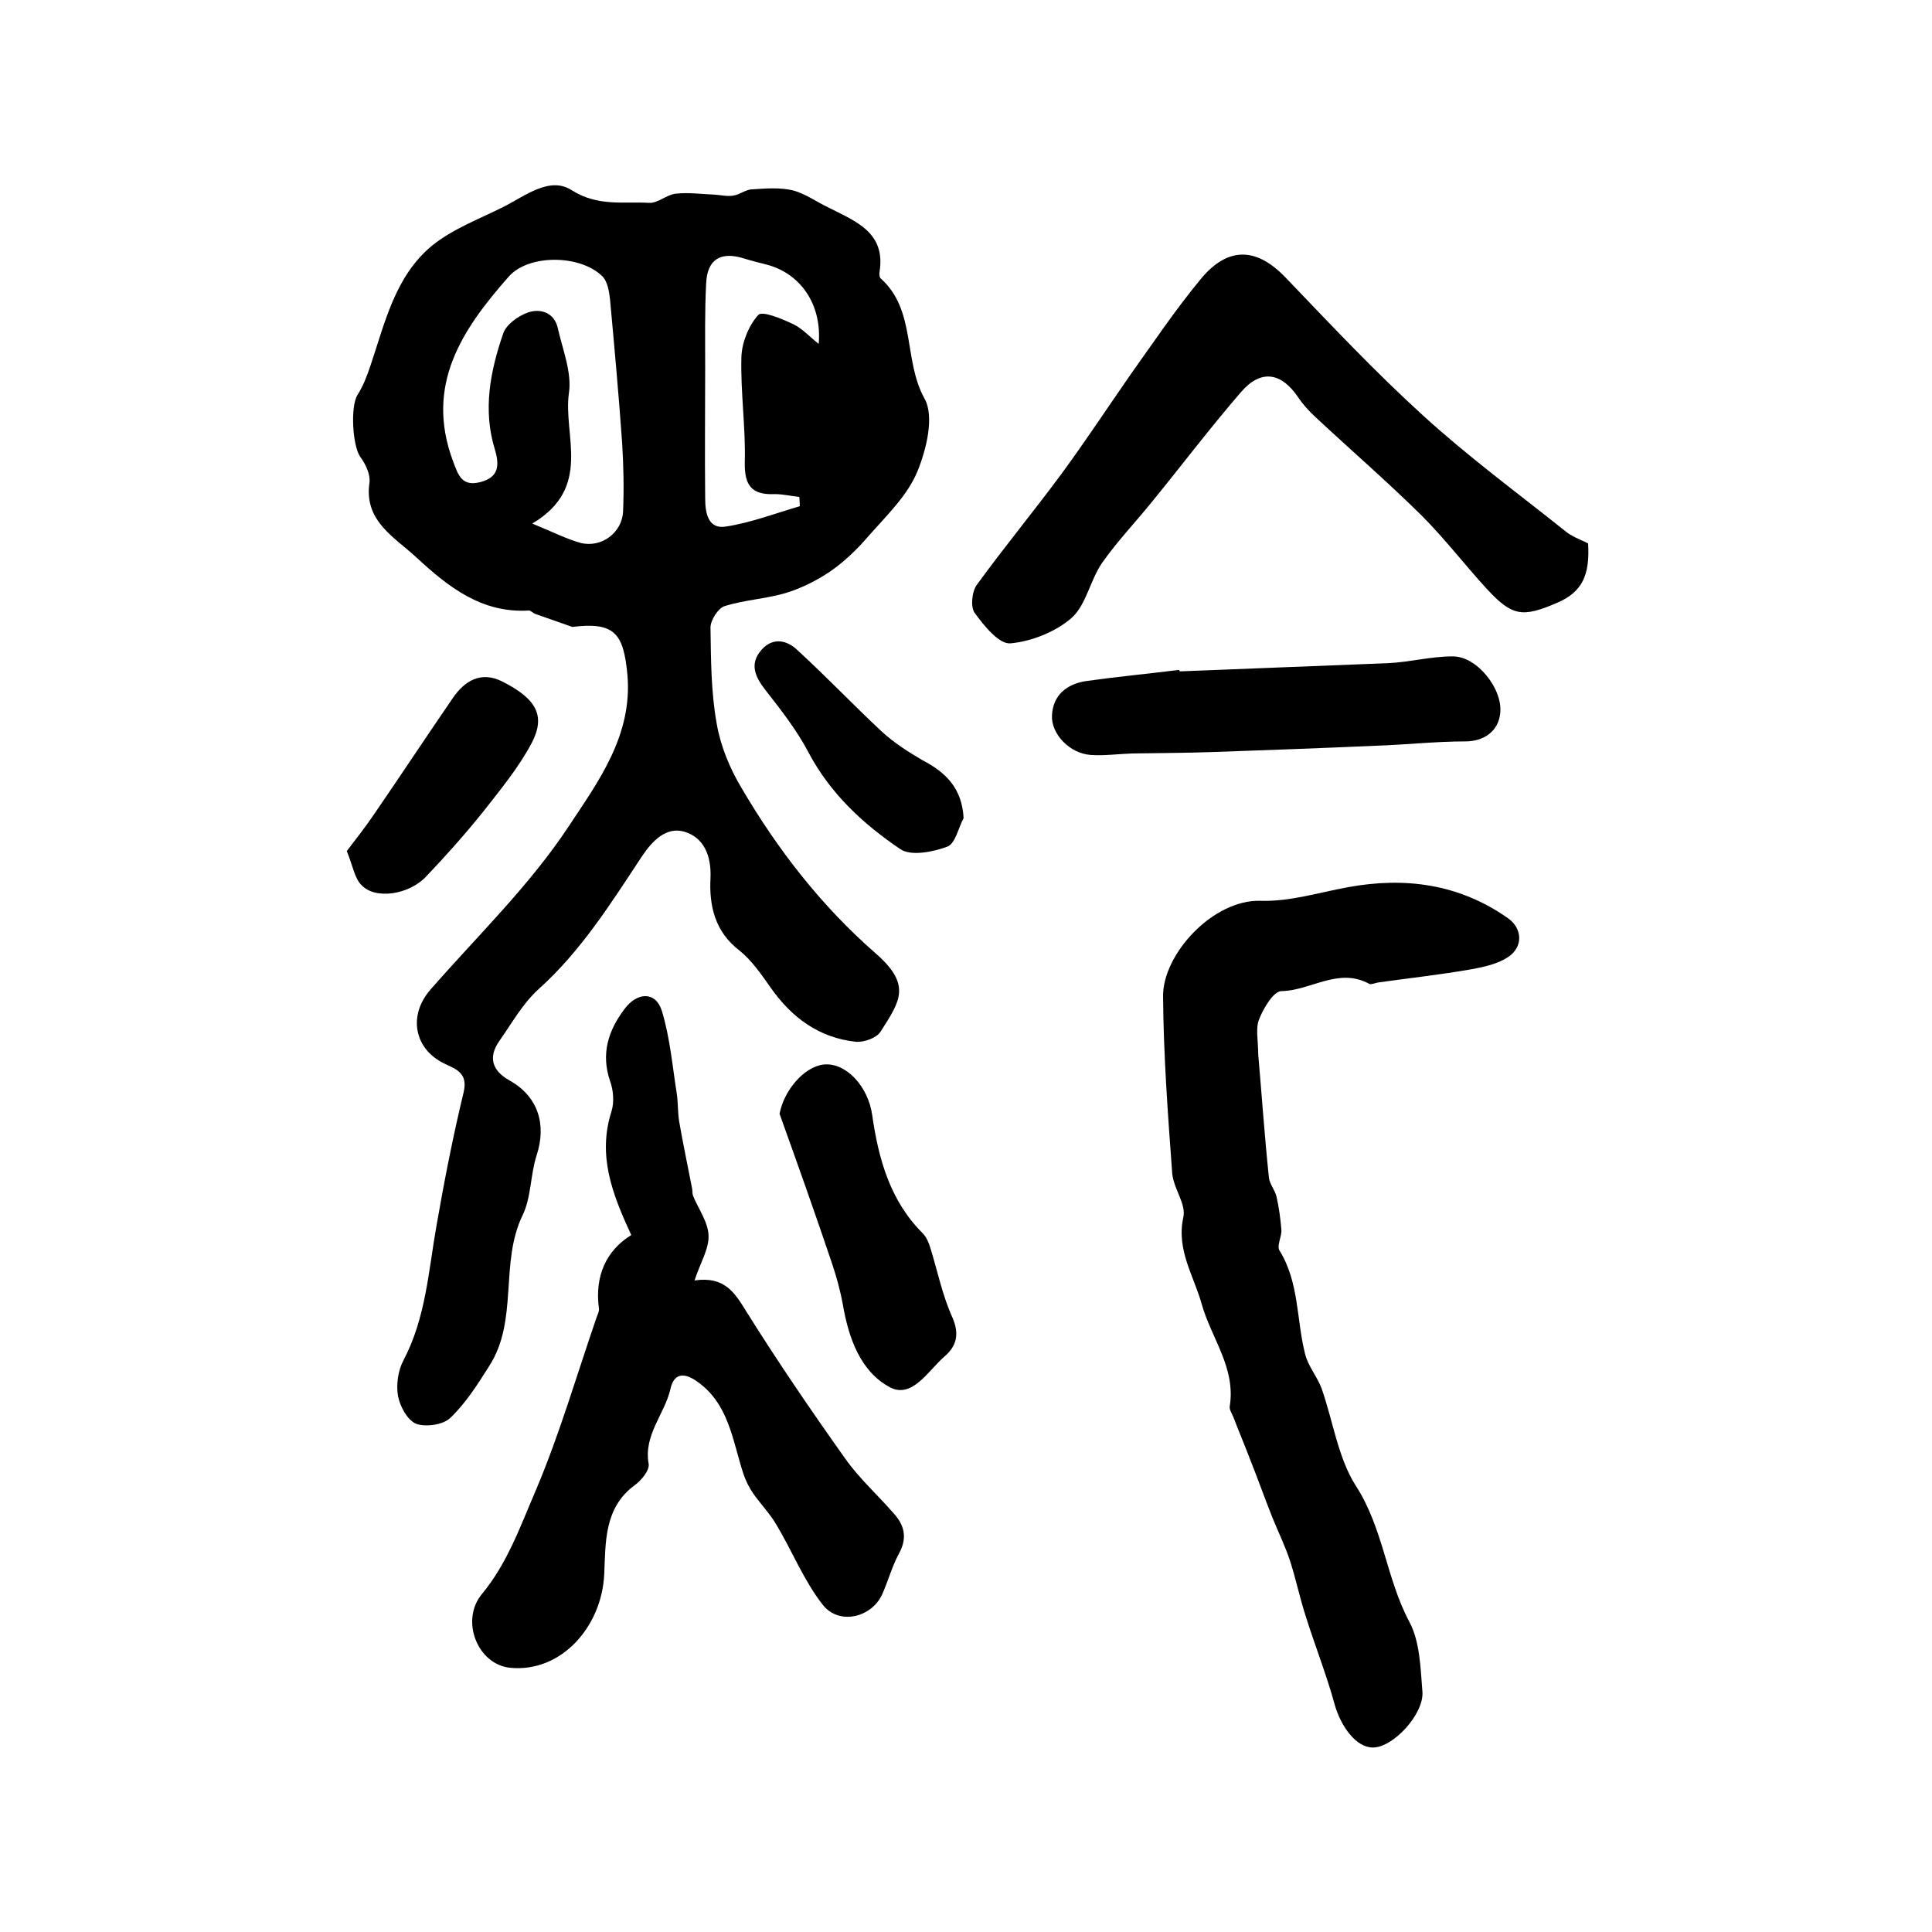
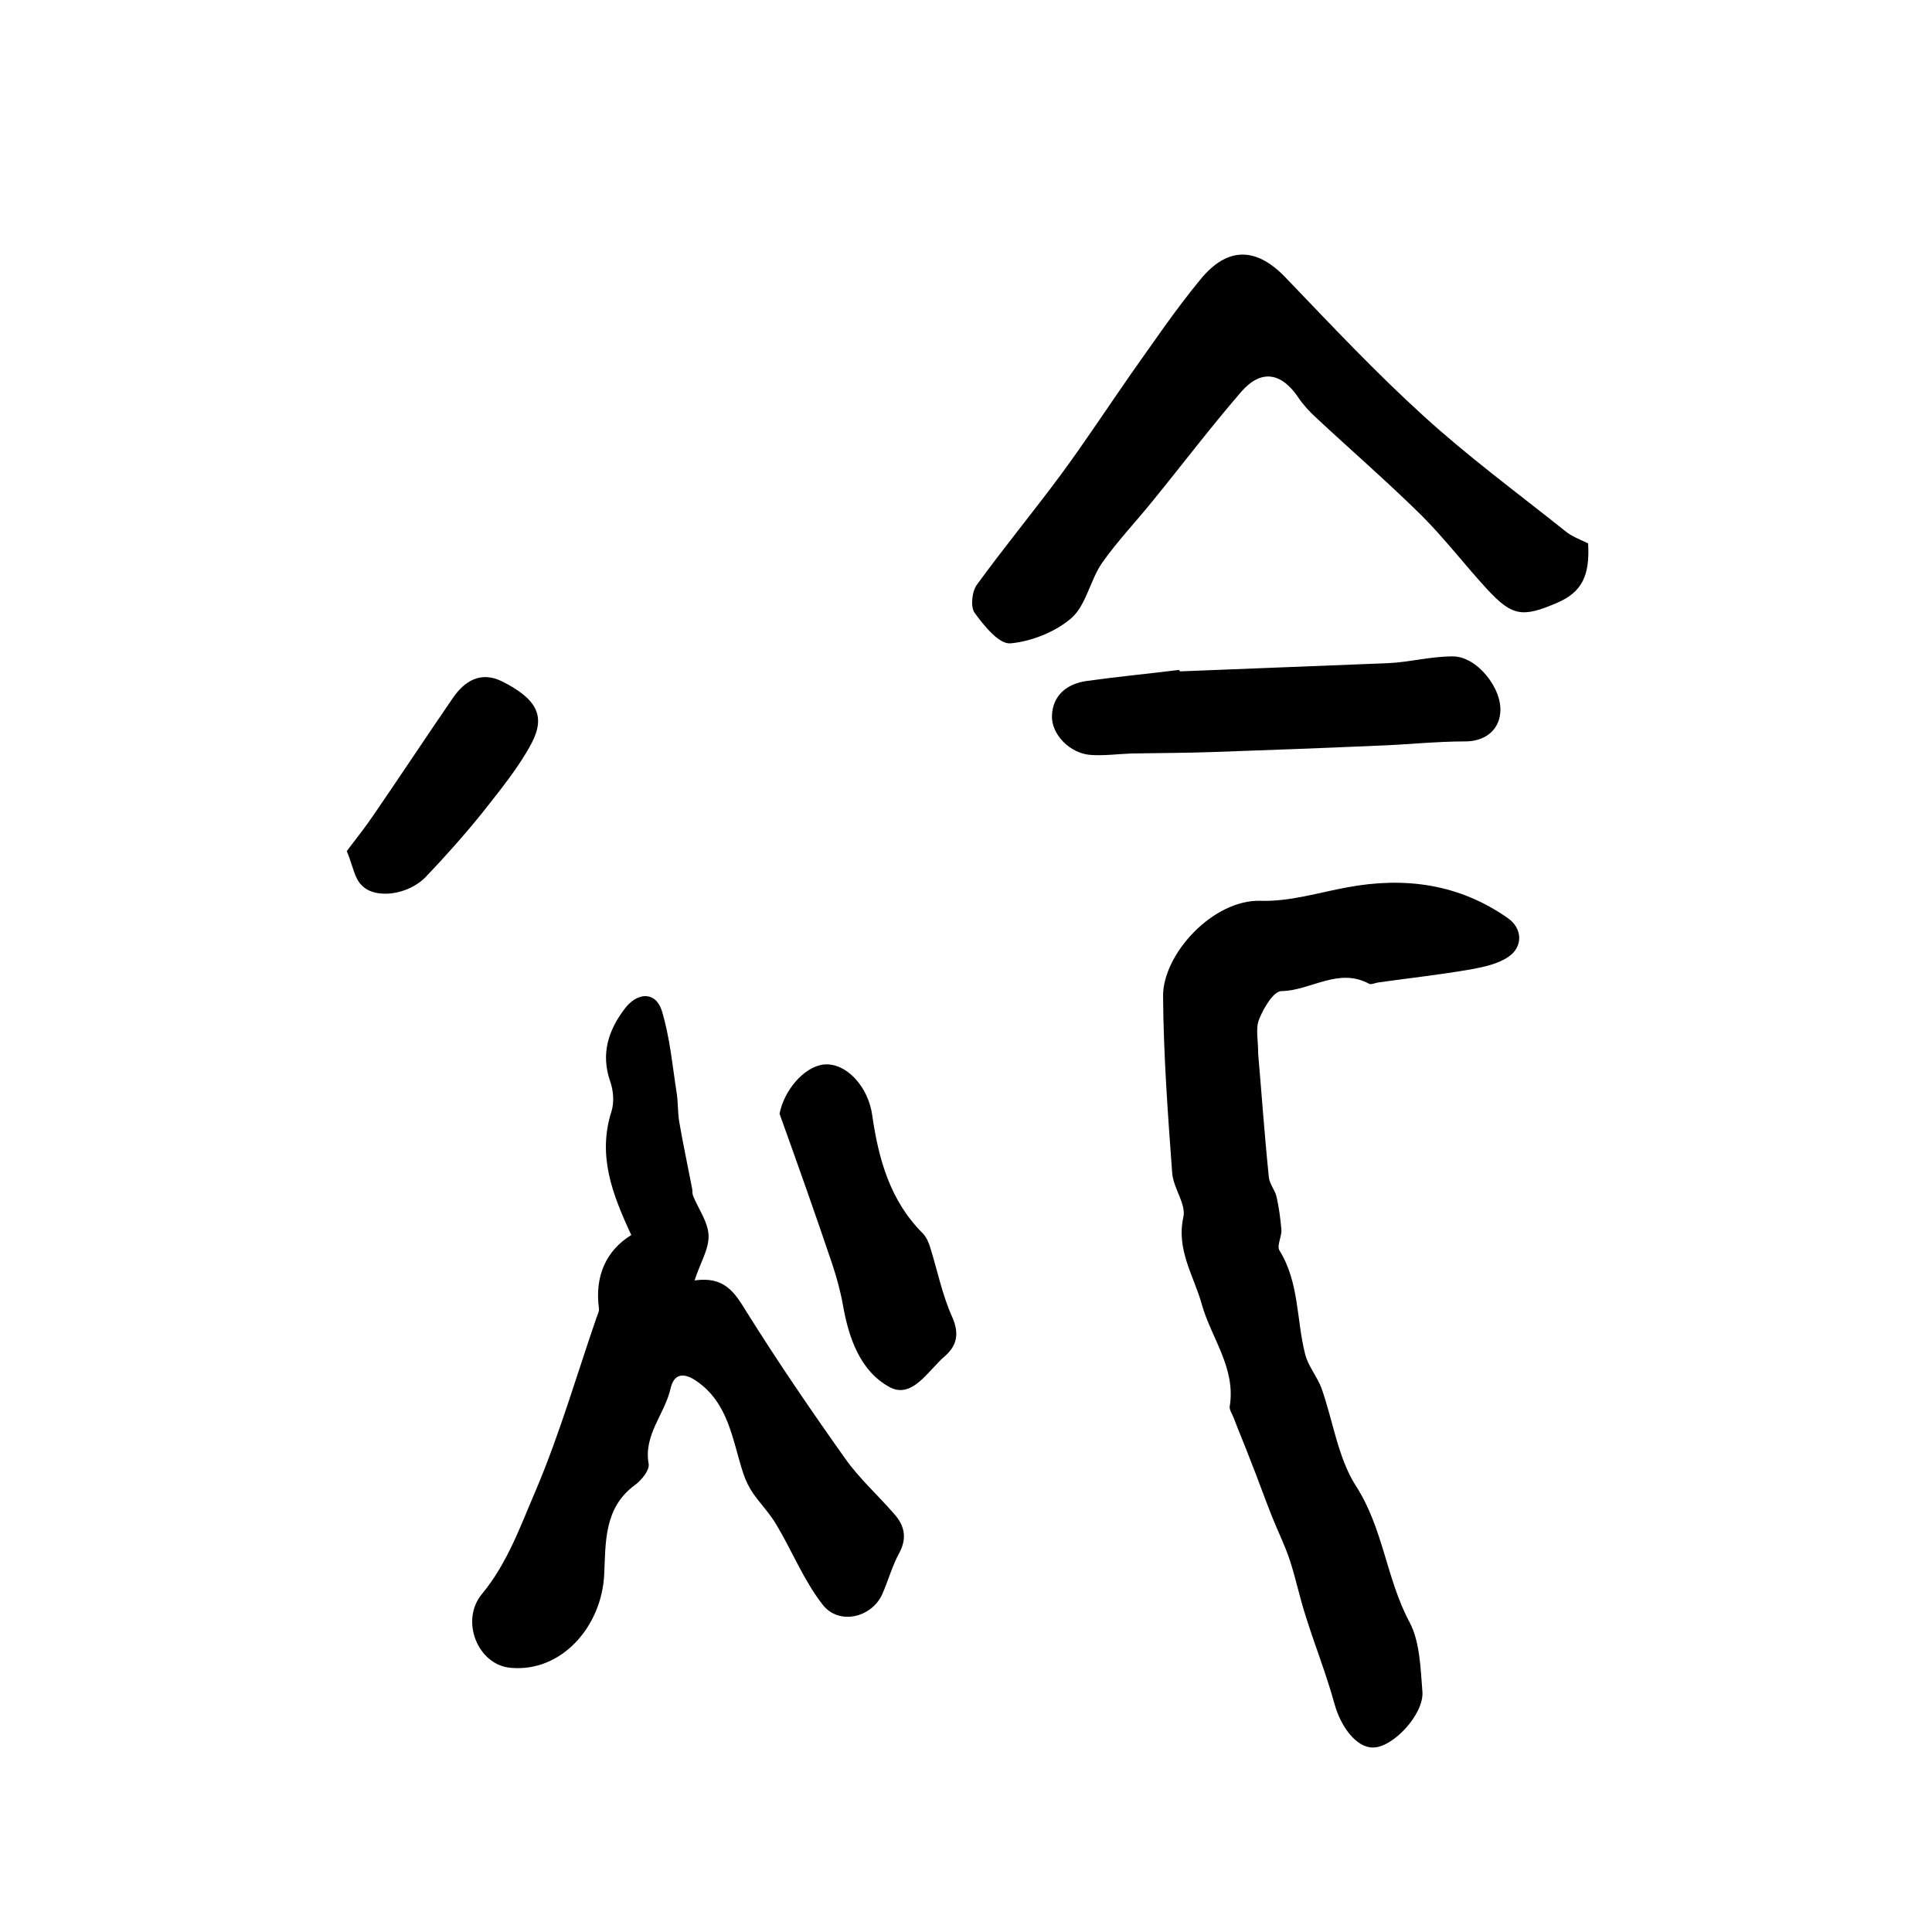
<svg xmlns="http://www.w3.org/2000/svg" version="1.1" id="图层_1" x="0px" y="0px" viewBox="0 0 400 400" style="enable-background:new 0 0 400 400;" xml:space="preserve">
  <style type="text/css">
	.st0{fill:#FFFFFF;}
</style>
  <g>
-     <path d="M118.5,129.8c-2.6-0.9-5.1-1.8-7.7-2.7c-0.5-0.2-0.9-0.7-1.3-0.7c-9.8,0.6-16.7-4.9-23.3-11c-4.5-4.2-10.9-7.5-9.7-15.5   c0.2-1.7-0.8-3.8-1.9-5.3C73,92.4,72.5,84.2,74,81.8c1.2-1.9,2-4,2.7-6.1c3-8.9,5.1-18.5,12.7-24.8c4.3-3.5,9.7-5.5,14.7-8   c4.6-2.3,9.7-6.5,14.3-3.5c5.4,3.4,10.7,2.3,16,2.6c1.8,0.1,3.6-1.7,5.5-1.9c2.7-0.3,5.4,0.1,8.1,0.2c1.3,0.1,2.6,0.4,3.8,0.2   c1.4-0.2,2.6-1.3,4-1.3c2.8-0.2,5.7-0.4,8.3,0.2c2.7,0.7,5.1,2.5,7.7,3.7c5.5,2.8,11.6,5.1,10.3,13.2c-0.1,0.5,0,1.2,0.3,1.4   c7.3,6.6,4.6,16.9,9,24.8c2.1,3.7,0.4,10.6-1.5,15.2c-2.1,5-6.4,9.1-10.1,13.3c-2.3,2.7-5,5.3-7.9,7.3c-2.8,1.9-6,3.5-9.3,4.5   c-4.1,1.2-8.5,1.4-12.6,2.7c-1.3,0.4-2.9,2.9-2.9,4.4c0.1,6.7,0.1,13.4,1.3,20c0.8,4.6,2.7,9.2,5.1,13.2   c7.5,12.8,16.5,24.4,27.7,34.2c7.6,6.6,5.2,9.9,1.1,16.3c-0.8,1.3-3.4,2.2-5,2.1c-7.7-0.8-13.4-5-17.8-11.3   c-1.9-2.7-3.9-5.6-6.4-7.6c-5.1-3.9-6.3-9.3-6-15c0.2-4.7-1.4-8.4-5.4-9.6c-3.7-1.1-6.6,1.8-8.8,5.1c-6.4,9.7-12.6,19.6-21.4,27.5   c-3.3,3-5.5,7-8.1,10.7c-2.4,3.4-1.5,6.2,2.1,8.2c5.9,3.3,7.7,9.1,5.6,15.5c-1.3,4-1.1,8.7-2.9,12.4c-4.8,9.9-0.8,21.7-6.9,31.2   c-2.4,3.8-4.8,7.6-8,10.7c-1.5,1.5-5.1,2-7.1,1.3c-1.8-0.7-3.4-3.6-3.8-5.8c-0.4-2.3,0-5.2,1.1-7.3c4.7-8.9,5.2-18.6,6.9-28.1   c1.6-9.2,3.4-18.4,5.6-27.5c0.9-3.9-1.5-4.7-3.8-5.8c-6.5-3-7.8-10.1-3-15.5c9.7-11.1,20.5-21.5,28.6-33.8   c6-9.1,13.2-18.7,12.1-31.3C129.1,131.2,127.3,128.7,118.5,129.8z M110.2,108.4c4.4,1.8,7.1,3.2,10,4c4.3,1.1,8.6-2.1,8.8-6.5   c0.2-4.8,0.1-9.5-0.2-14.3c-0.7-9.9-1.6-19.8-2.5-29.6c-0.2-1.7-0.5-3.8-1.7-4.9c-4.6-4.4-15.2-4.5-19.3,0.2   c-9.6,10.9-17.4,22.4-11.5,38.2c1.1,3,1.9,5.3,5.7,4.3c3.8-1,3.9-3.5,3-6.6c-2.6-8.3-1-16.4,1.7-24.2c0.6-1.8,3.1-3.6,5.1-4.3   c2.6-0.9,5.5,0,6.2,3.3c1,4.4,2.9,9.1,2.3,13.3C116.5,90.1,122.8,100.9,110.2,108.4z M165.6,104.8c0-0.6-0.1-1.3-0.1-1.9   c-1.7-0.2-3.4-0.6-5.1-0.6c-4.7,0.2-6.3-1.7-6.2-6.6c0.2-7.2-0.9-14.5-0.7-21.8c0.1-3,1.5-6.5,3.5-8.7c0.8-0.9,4.9,0.8,7.2,1.9   c1.9,0.9,3.4,2.6,5.3,4.1c0.7-8-3.6-14.5-10.7-16.4c-1.6-0.4-3.2-0.8-4.8-1.3c-4.8-1.5-7.6,0.2-7.8,5.2c-0.3,5.7-0.2,11.4-0.2,17.1   c0,9.1-0.1,18.3,0,27.4c0,3,0.6,6.5,4.4,5.8C155.5,108.2,160.5,106.3,165.6,104.8z" />
    <path d="M260.5,218.3c0.7,8,1.3,16.7,2.2,25.4c0.1,1.4,1.3,2.7,1.6,4.1c0.5,2.2,0.8,4.5,1,6.8c0.1,1.4-1,3.3-0.4,4.3   c4.1,6.6,3.5,14.3,5.3,21.4c0.6,2.5,2.5,4.7,3.4,7.1c2.4,6.8,3.4,14.4,7.1,20.2c5.7,8.8,6.3,19.2,11.1,28.2   c2.2,4.1,2.3,9.6,2.7,14.5c0.3,4.7-6.2,11.6-10.3,11.5c-3.4,0-6.6-4.3-7.9-9c-1.7-6.2-4.1-12.2-6-18.3c-1.2-3.7-2-7.6-3.2-11.3   c-1-3.1-2.5-6.1-3.7-9.1c-1.6-4-3-8-4.6-12c-1.1-2.9-2.3-5.7-3.4-8.6c-0.3-0.8-0.9-1.6-0.8-2.3c1.3-8-3.8-14.1-5.8-21.2   c-1.6-5.8-5.3-11.2-3.8-18c0.6-2.7-2-5.9-2.3-9c-0.9-12.2-1.8-24.4-1.9-36.7c-0.1-8.7,10.3-20.1,20.2-19.8c6,0.2,12-1.7,18-2.8   c11.9-2.2,23.1-0.7,33.2,6.4c3,2.1,3.2,5.9,0.1,8c-2.2,1.5-5.1,2.1-7.8,2.6c-6.3,1.1-12.7,1.8-19.1,2.7c-0.7,0.1-1.5,0.5-1.9,0.3   c-6.4-3.5-12.1,1.4-18.2,1.5c-1.6,0-3.7,3.5-4.6,5.8C259.9,212.9,260.5,215.3,260.5,218.3z" />
    <path d="M143.8,265.1c6.2-0.9,8.3,2.5,10.7,6.4C161,281.9,167.9,292,175,302c2.9,4.1,6.7,7.5,10,11.3c2.2,2.4,2.9,5,1.2,8.2   c-1.5,2.7-2.3,5.8-3.6,8.7c-2.3,4.8-9,6.3-12.3,2c-3.9-5-6.3-11.1-9.6-16.6c-1.3-2.2-3.2-4.2-4.7-6.3c-0.9-1.3-1.6-2.7-2.1-4.2   c-2.3-7-3-14.7-9.9-19.3c-2.4-1.6-4.5-1.5-5.2,1.8c-1.2,5.2-5.6,9.5-4.5,15.5c0.2,1.3-1.5,3.4-2.9,4.4c-6.4,4.7-6,12-6.3,18.4   c-0.5,10.9-8.9,20.4-19.4,19.4c-6.8-0.6-10.5-9.8-5.9-15.3c5.3-6.4,8-14.2,11.2-21.6c4.9-11.6,8.4-23.7,12.5-35.6   c0.2-0.6,0.6-1.3,0.5-1.9c-0.9-6.7,1.5-12,6.7-15.2c-4-8.6-7-16.5-4.1-25.6c0.6-1.9,0.4-4.4-0.3-6.3c-1.9-5.6-0.4-10.4,3-14.9   c2.6-3.5,6.4-3.7,7.7,0.3c1.7,5.5,2.2,11.4,3.1,17.1c0.3,1.9,0.2,3.9,0.5,5.8c0.8,4.7,1.8,9.3,2.7,14c0.1,0.5,0,1,0.2,1.5   c1.1,2.7,3.1,5.4,3.2,8.2C146.8,258.6,145,261.4,143.8,265.1z" />
    <path d="M328.8,112.5c0.4,6.7-1.3,10.1-6.4,12.3c-7.2,3.1-9.3,2.8-14.5-2.8c-4.6-5-8.8-10.5-13.6-15.3c-7.1-7-14.6-13.5-21.9-20.3   c-1.3-1.2-2.6-2.6-3.6-4.1c-3.5-5.2-7.7-5.9-11.8-1.2c-6.4,7.4-12.3,15.2-18.5,22.8c-3.4,4.2-7.2,8.2-10.3,12.6   c-2.5,3.6-3.3,8.7-6.3,11.4c-3.3,2.9-8.3,4.9-12.7,5.3c-2.4,0.2-5.5-3.7-7.4-6.3c-0.9-1.2-0.6-4.5,0.5-5.9   c5.6-7.7,11.7-15.1,17.4-22.8c5-6.8,9.6-13.8,14.4-20.7c4.7-6.6,9.2-13.3,14.4-19.6c5.7-7,11.7-6.7,17.7-0.4   c9.3,9.7,18.5,19.5,28.4,28.5c9.3,8.5,19.5,16,29.4,23.9C325.4,111.1,327.2,111.7,328.8,112.5z" />
    <path d="M244.3,139c14.4-0.6,28.7-1.1,43.1-1.7c4.4-0.2,8.8-1.4,13.3-1.4c5.1-0.1,10.5,6.8,9.9,11.8c-0.4,3.8-3.5,5.8-7.2,5.8   c-6.2,0-12.4,0.7-18.6,0.9c-11.2,0.5-22.5,0.9-33.7,1.3c-5.6,0.2-11.2,0.2-16.8,0.3c-2.8,0.1-5.7,0.5-8.5,0.3   c-4.3-0.3-8.2-4.3-8-8.2c0.2-4.2,3.1-6.5,7.1-7.1c6.4-0.9,12.8-1.5,19.2-2.3C244.2,138.8,244.2,138.9,244.3,139z" />
    <path d="M161.4,230.6c0.9-4.8,5-9.7,9.1-10.2c4.6-0.5,9.3,4.5,10.1,10.6c1.3,9,3.7,17.6,10.4,24.3c0.8,0.8,1.3,2,1.6,3   c1.5,4.8,2.5,9.9,4.6,14.5c1.5,3.5,0.8,5.9-1.6,8c-3.4,2.9-6.7,8.9-11.4,6.4c-6.1-3.3-8.5-10.2-9.7-17.1c-0.5-2.8-1.3-5.7-2.2-8.4   C168.8,251.3,165.1,240.9,161.4,230.6z" />
    <path d="M71.8,176.2c1.9-2.5,3.8-4.9,5.5-7.4c5.5-8,10.9-16.2,16.4-24.2c2.5-3.7,5.9-5.7,10.3-3.5c7.1,3.6,9,7.1,6.1,12.7   c-2.7,5.1-6.5,9.7-10.1,14.3c-3.7,4.6-7.7,9.1-11.8,13.4c-3.6,3.8-10.6,4.8-13.4,1.7C73.4,181.8,73.1,179.4,71.8,176.2z" />
-     <path d="M199.5,169.4c-1.1,2-1.7,5.3-3.4,5.9c-3,1.1-7.5,2-9.7,0.5c-7.7-5.2-14.5-11.5-19-20c-2.4-4.6-5.7-8.8-8.9-12.9   c-2.2-2.8-3.4-5.5-0.8-8.4c2.4-2.7,5.4-1.9,7.5,0.2c5.9,5.4,11.5,11.3,17.4,16.8c2.5,2.3,5.5,4.2,8.4,5.9   C195.8,159.9,199.2,163.2,199.5,169.4z" />
  </g>
</svg>